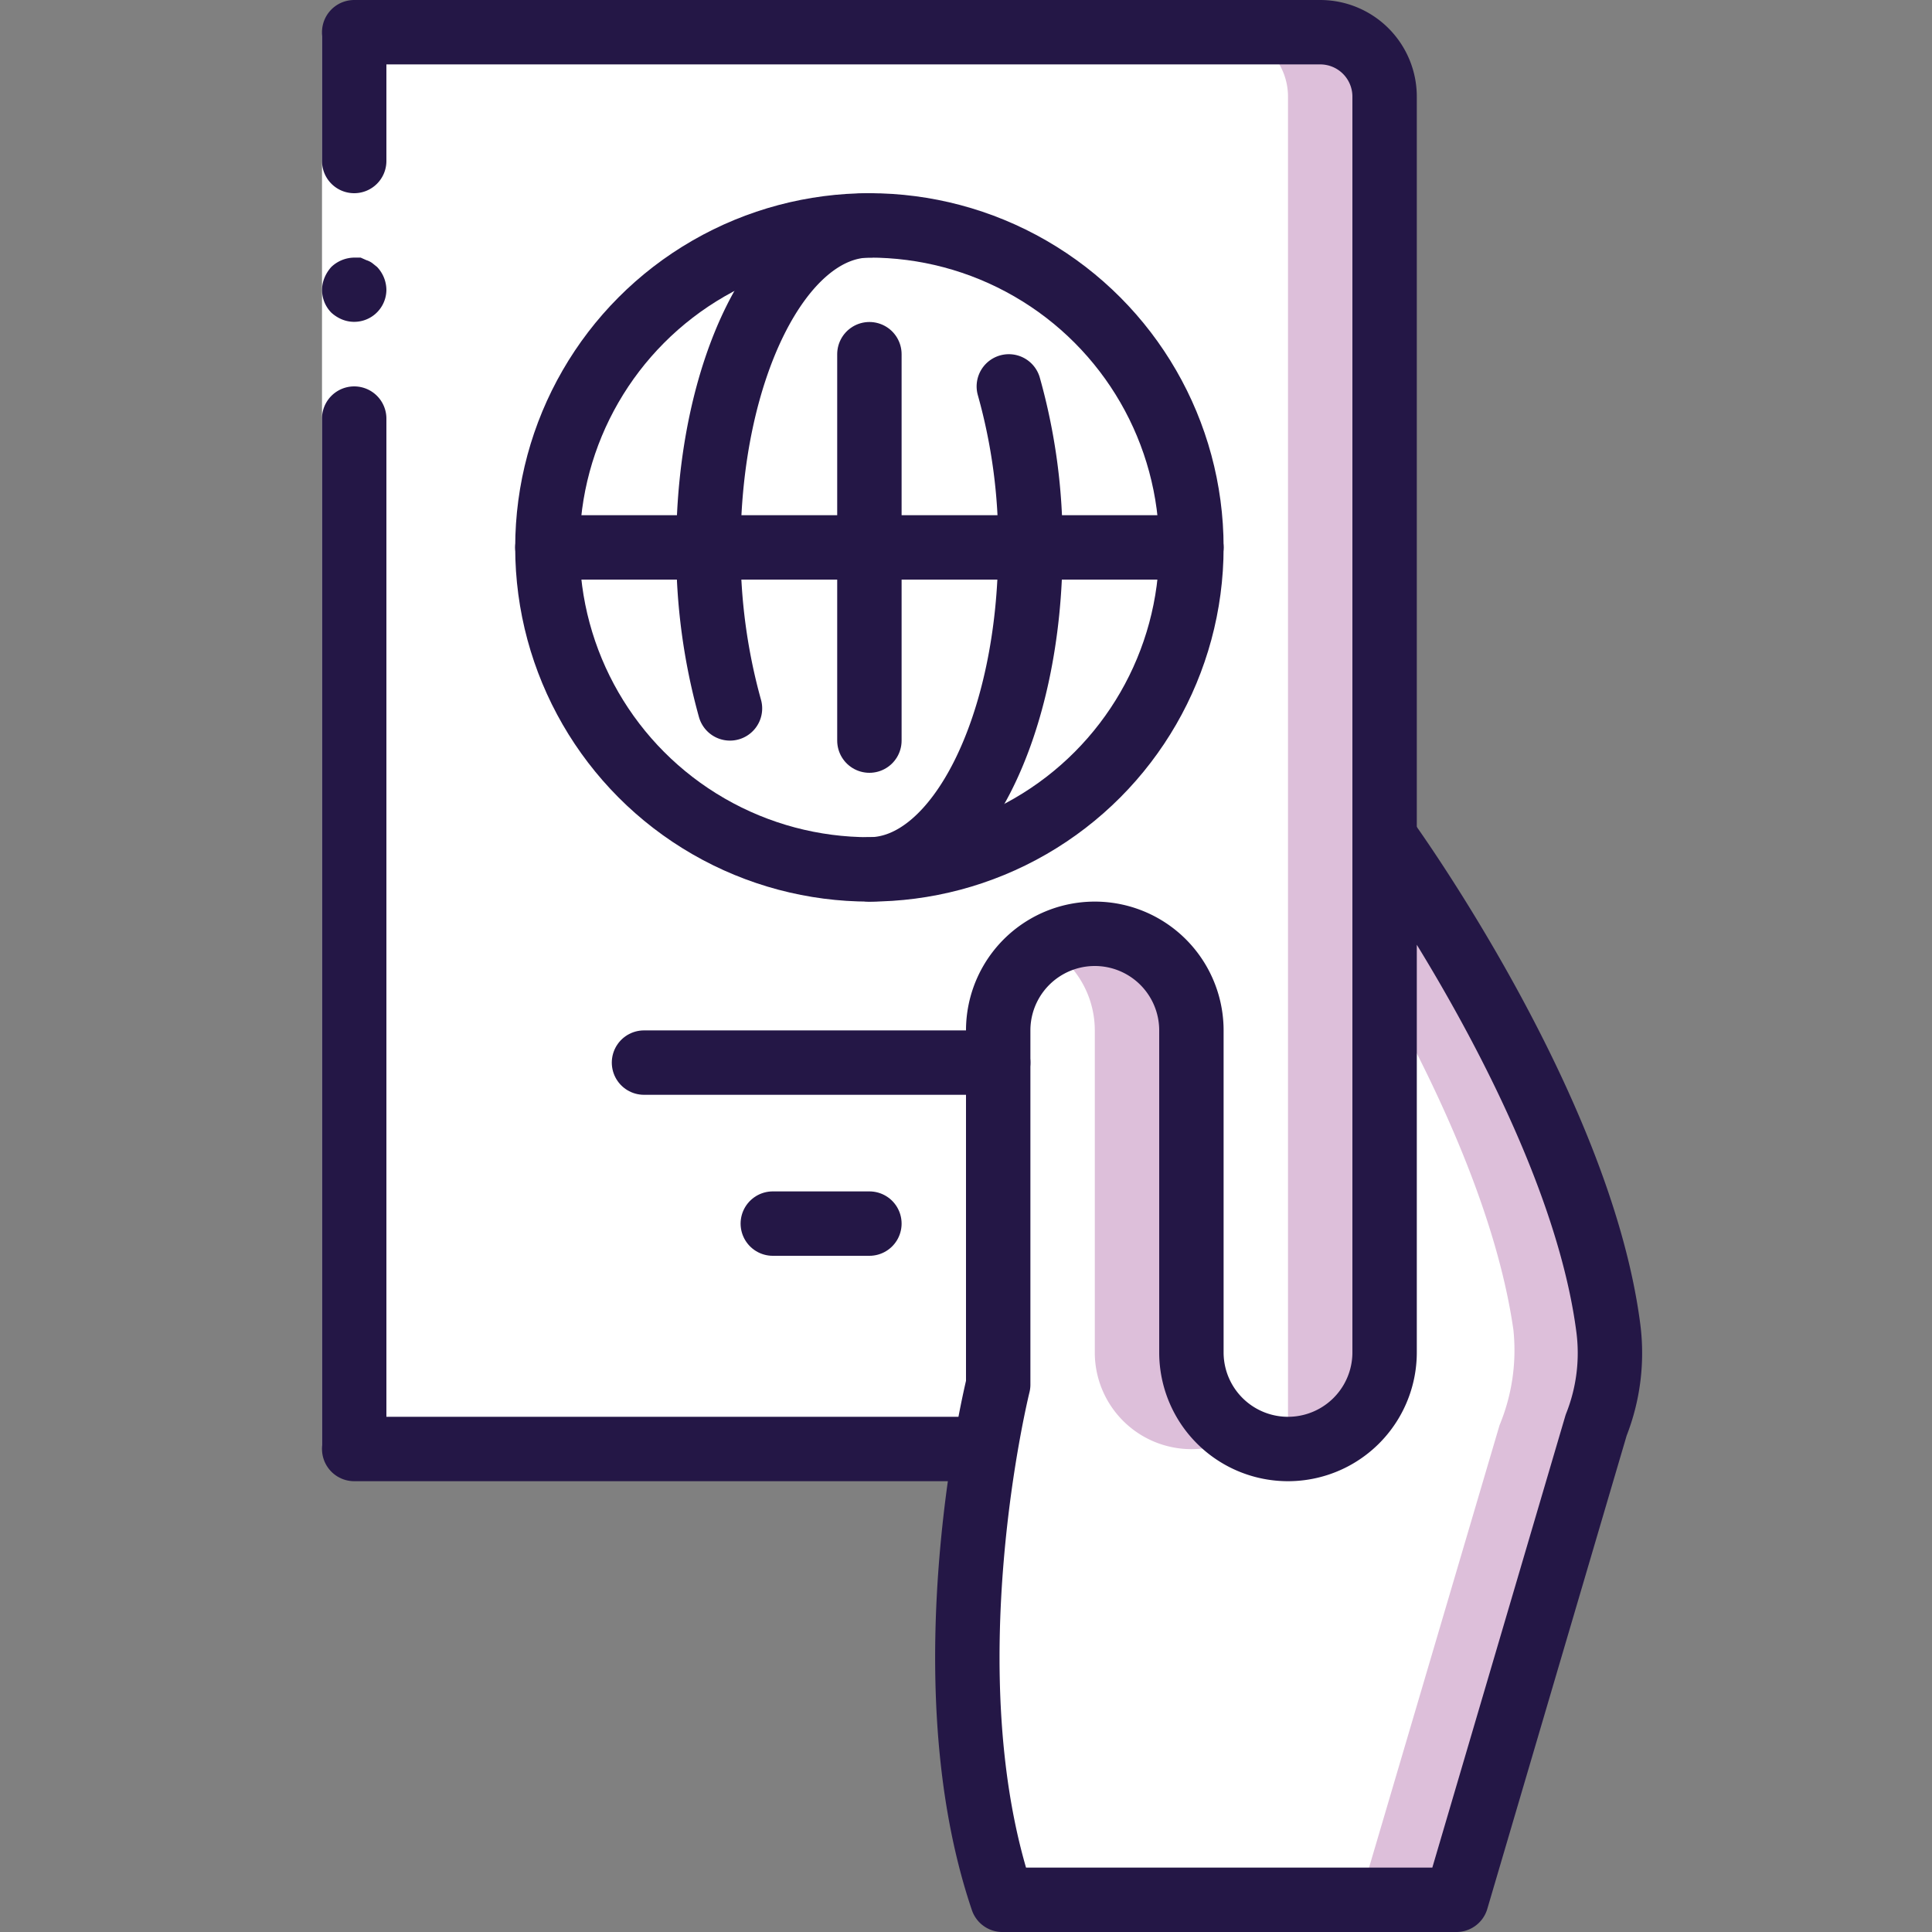
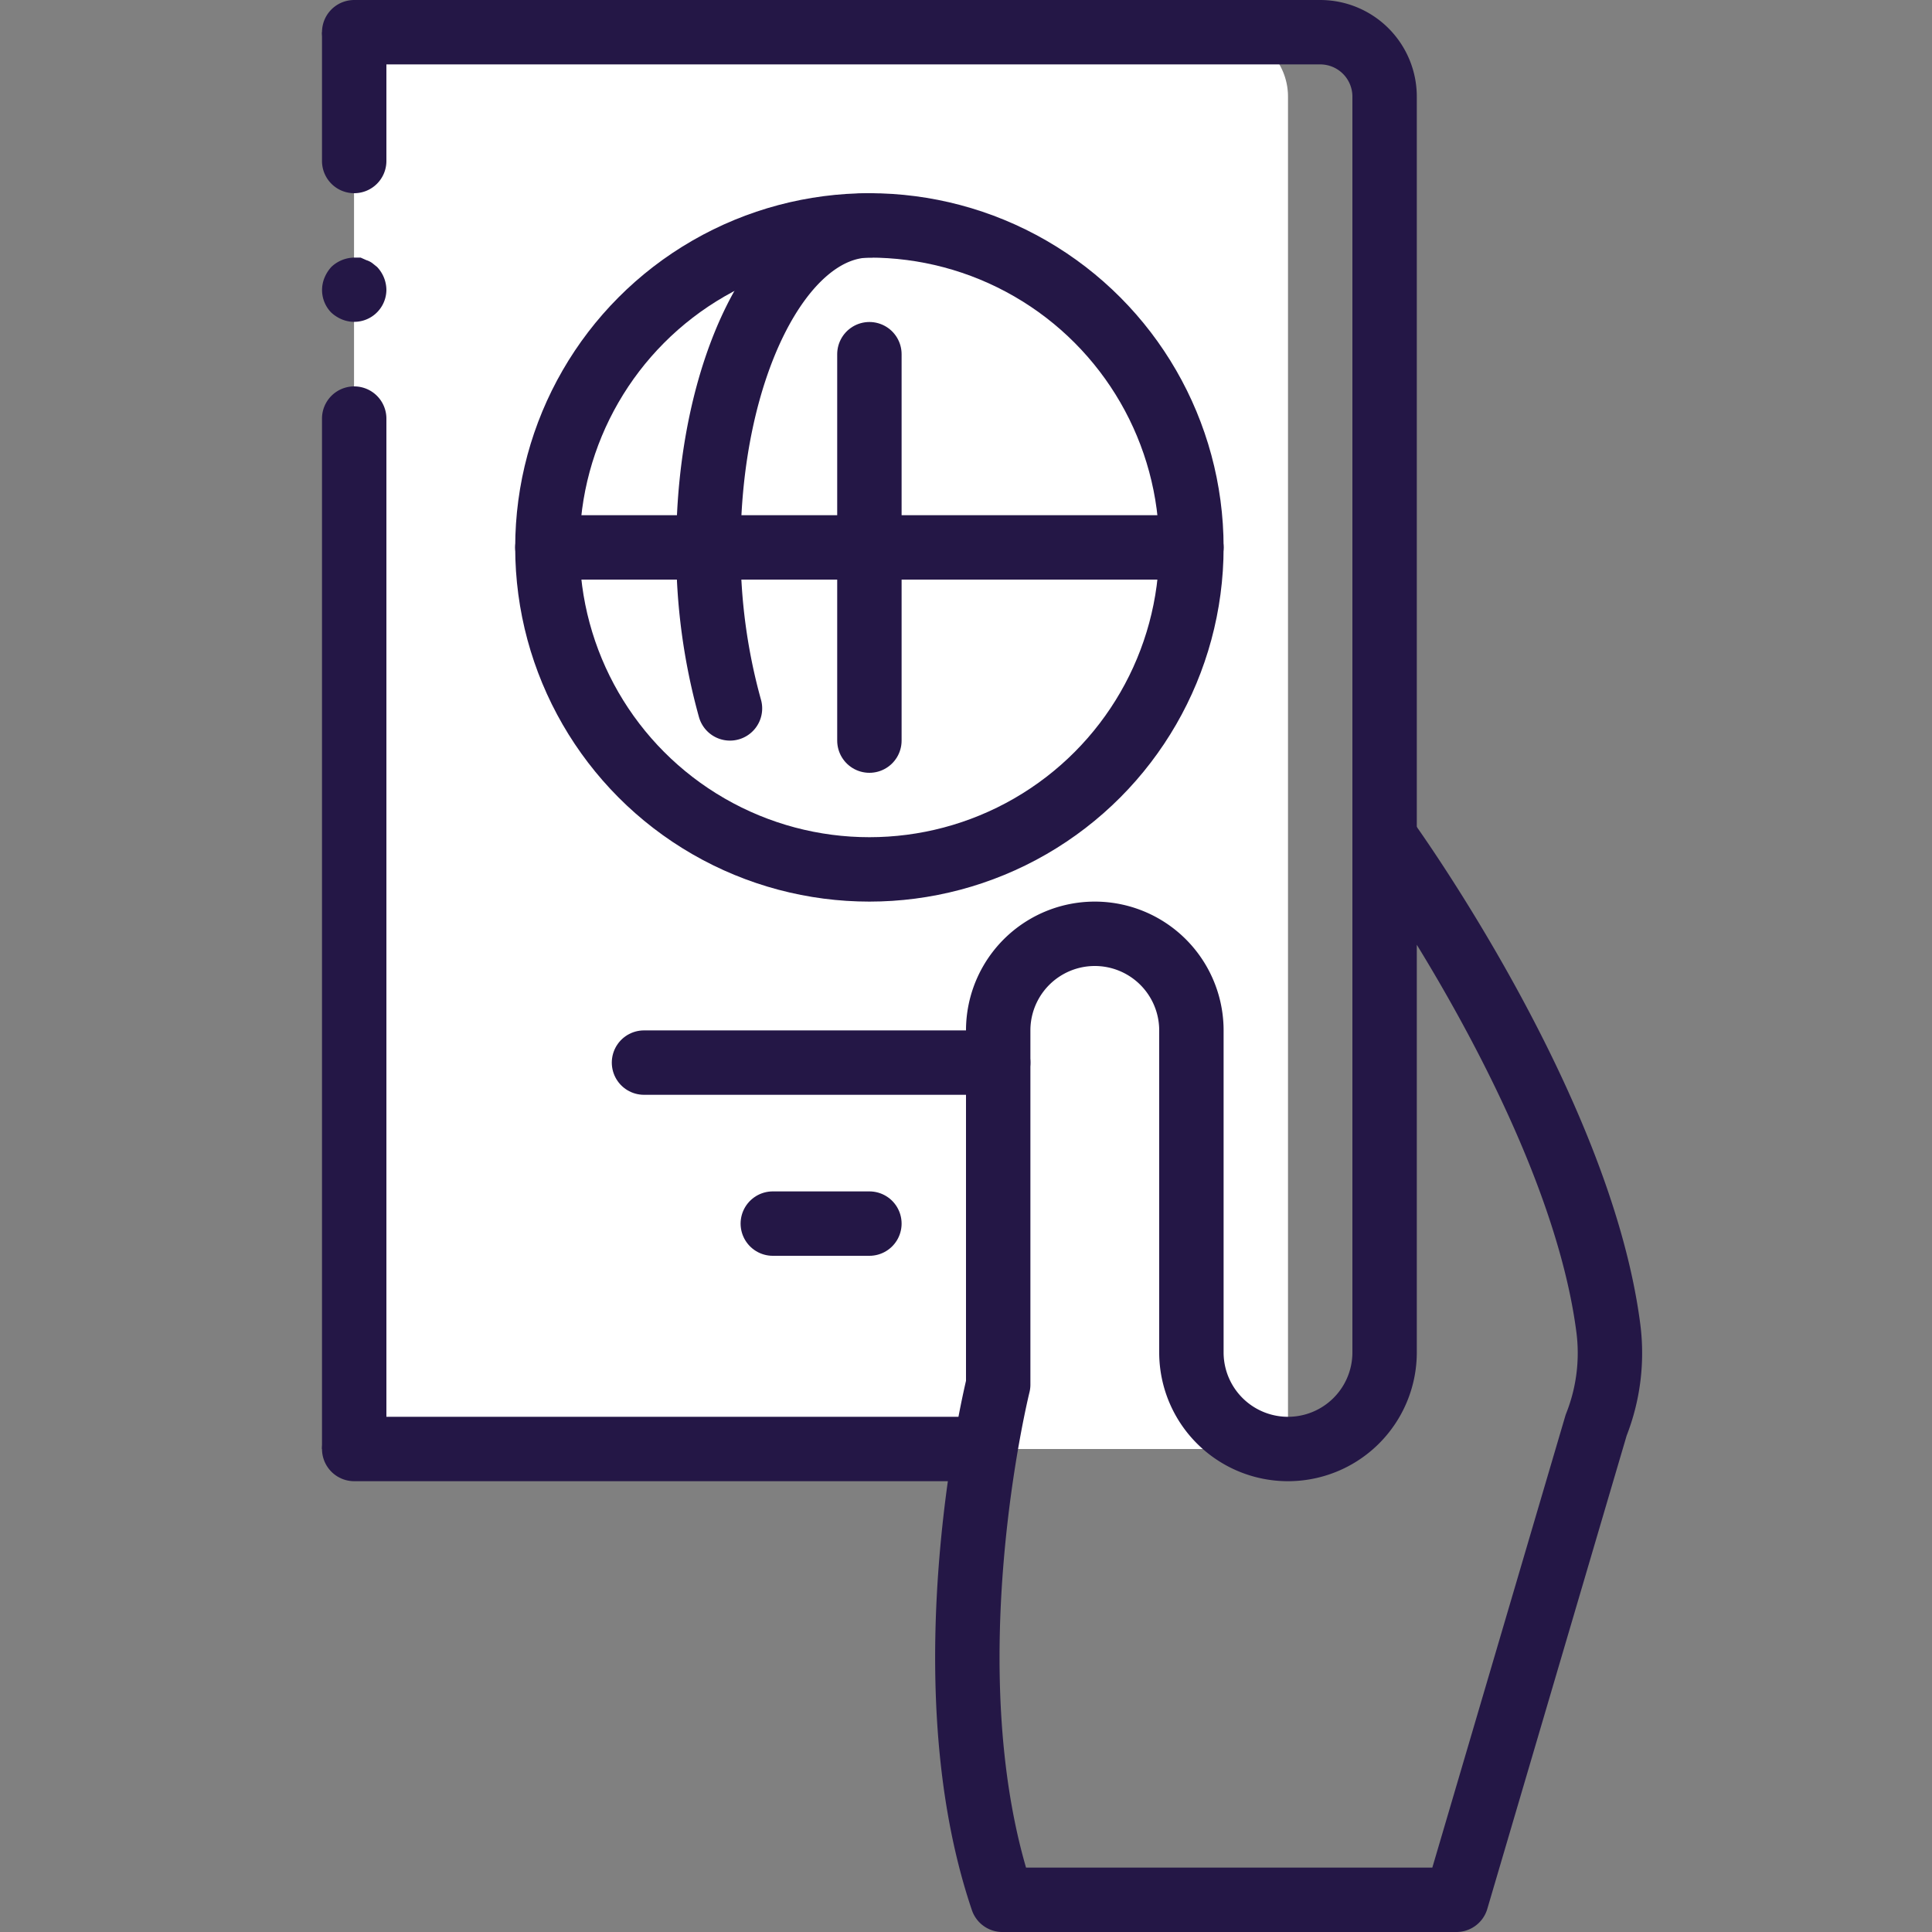
<svg xmlns="http://www.w3.org/2000/svg" id="Layer_1" data-name="Layer 1" viewBox="0 0 60 60">
  <rect x="0" y="0" width="60" height="60" fill="#808080" stroke="none" />
  <defs>
    <style>.cls-1{fill:#ddbfda;}.cls-2{fill:#fff;}.cls-3{fill:#241746;}.cls-4{fill:none;stroke:#241746;stroke-linecap:round;stroke-linejoin:round;stroke-width:2px;}</style>
  </defs>
  <title>passenger-details</title>
-   <path id="Shape" class="cls-1" d="M43,3V45H11V1H41A2,2,0,0,1,43,3Z" />
  <path id="Shape-2" data-name="Shape" class="cls-2" d="M40,3V45H11V1H38A2,2,0,0,1,40,3Z" />
-   <path id="Shape-3" data-name="Shape" class="cls-1" d="M49.57,44.26l-4.13,14a1,1,0,0,1-1,.72H31.87a1,1,0,0,1-1-.71C28.91,51.43,31,43,31,43V32.17a3.26,3.26,0,0,1,1.52-2.76,2.67,2.67,0,0,1,1.26-.4A3,3,0,0,1,37,32V42a3,3,0,0,0,3.16,3A3.13,3.13,0,0,0,43,41.83V26s6.06,8.33,7,15.25A6.07,6.07,0,0,1,49.57,44.26Z" />
-   <path id="Shape-4" data-name="Shape" class="cls-2" d="M46.57,44.26l-4.13,14a1,1,0,0,1-1,.72H31.87a1,1,0,0,1-1-.71C28.91,51.43,31,43,31,43V32.17a3.26,3.26,0,0,1,1.52-2.76,3,3,0,0,1,.6.47A3,3,0,0,1,34,32V42a3,3,0,0,0,3.16,3,2.69,2.69,0,0,0,1.32-.41,3,3,0,0,0,1.68.41A3.13,3.13,0,0,0,43,41.83v-11c1.67,3,3.49,6.91,4,10.47A6.07,6.07,0,0,1,46.57,44.26Z" />
  <rect id="Rectangle-path" class="cls-2" x="11" y="1" width="3" height="44" />
-   <polygon id="Shape-5" data-name="Shape" class="cls-2" points="12 1 12 14 12 45 10 45 10 14 10 1 12 1" />
  <path id="Shape-6" data-name="Shape" class="cls-3" d="M11,6a1,1,0,0,0,1-1V1H10V5A1,1,0,0,0,11,6Z" />
  <path id="Shape-7" data-name="Shape" class="cls-3" d="M10,45h2V13a1,1,0,0,0-2,0Z" />
  <path id="Shape-8" data-name="Shape" class="cls-3" d="M12,9a1.05,1.05,0,0,0-.29-.71l-.15-.12a.61.61,0,0,0-.18-.09L11.2,8,11,8a1.05,1.05,0,0,0-.71.29,1.15,1.15,0,0,0-.21.33,1,1,0,0,0,.21,1.09,1.15,1.15,0,0,0,.33.21A1,1,0,0,0,12,9Z" />
  <path id="Shape-9" data-name="Shape" class="cls-4" d="M43,38v4a3,3,0,0,1-6,0V32a3,3,0,0,0-6,0V43s-2.24,9,.13,16h14.1l4.34-14.74a6.07,6.07,0,0,0,.38-3C49.06,34.33,43,26,43,26V40.06" />
  <path id="Shape-10" data-name="Shape" class="cls-4" d="M11,1H41a2,2,0,0,1,2,2V26.05" />
  <path id="Shape-11" data-name="Shape" class="cls-4" d="M30.56,45H11" />
  <circle id="Oval" class="cls-4" cx="27" cy="17" r="10" />
-   <path id="Shape-12" data-name="Shape" class="cls-4" d="M31.33,12A18,18,0,0,1,32,17c0,5.52-2.24,10-5,10" />
  <path id="Shape-13" data-name="Shape" class="cls-4" d="M22.67,22A18.37,18.37,0,0,1,22,17c0-5.52,2.24-10,5-10" />
  <path id="Shape-14" data-name="Shape" class="cls-4" d="M27,11V23" />
  <path id="Shape-15" data-name="Shape" class="cls-4" d="M17,17H37" />
  <path id="Shape-16" data-name="Shape" class="cls-4" d="M20,33H31" />
  <path id="Shape-17" data-name="Shape" class="cls-4" d="M24,38h3" />
</svg>